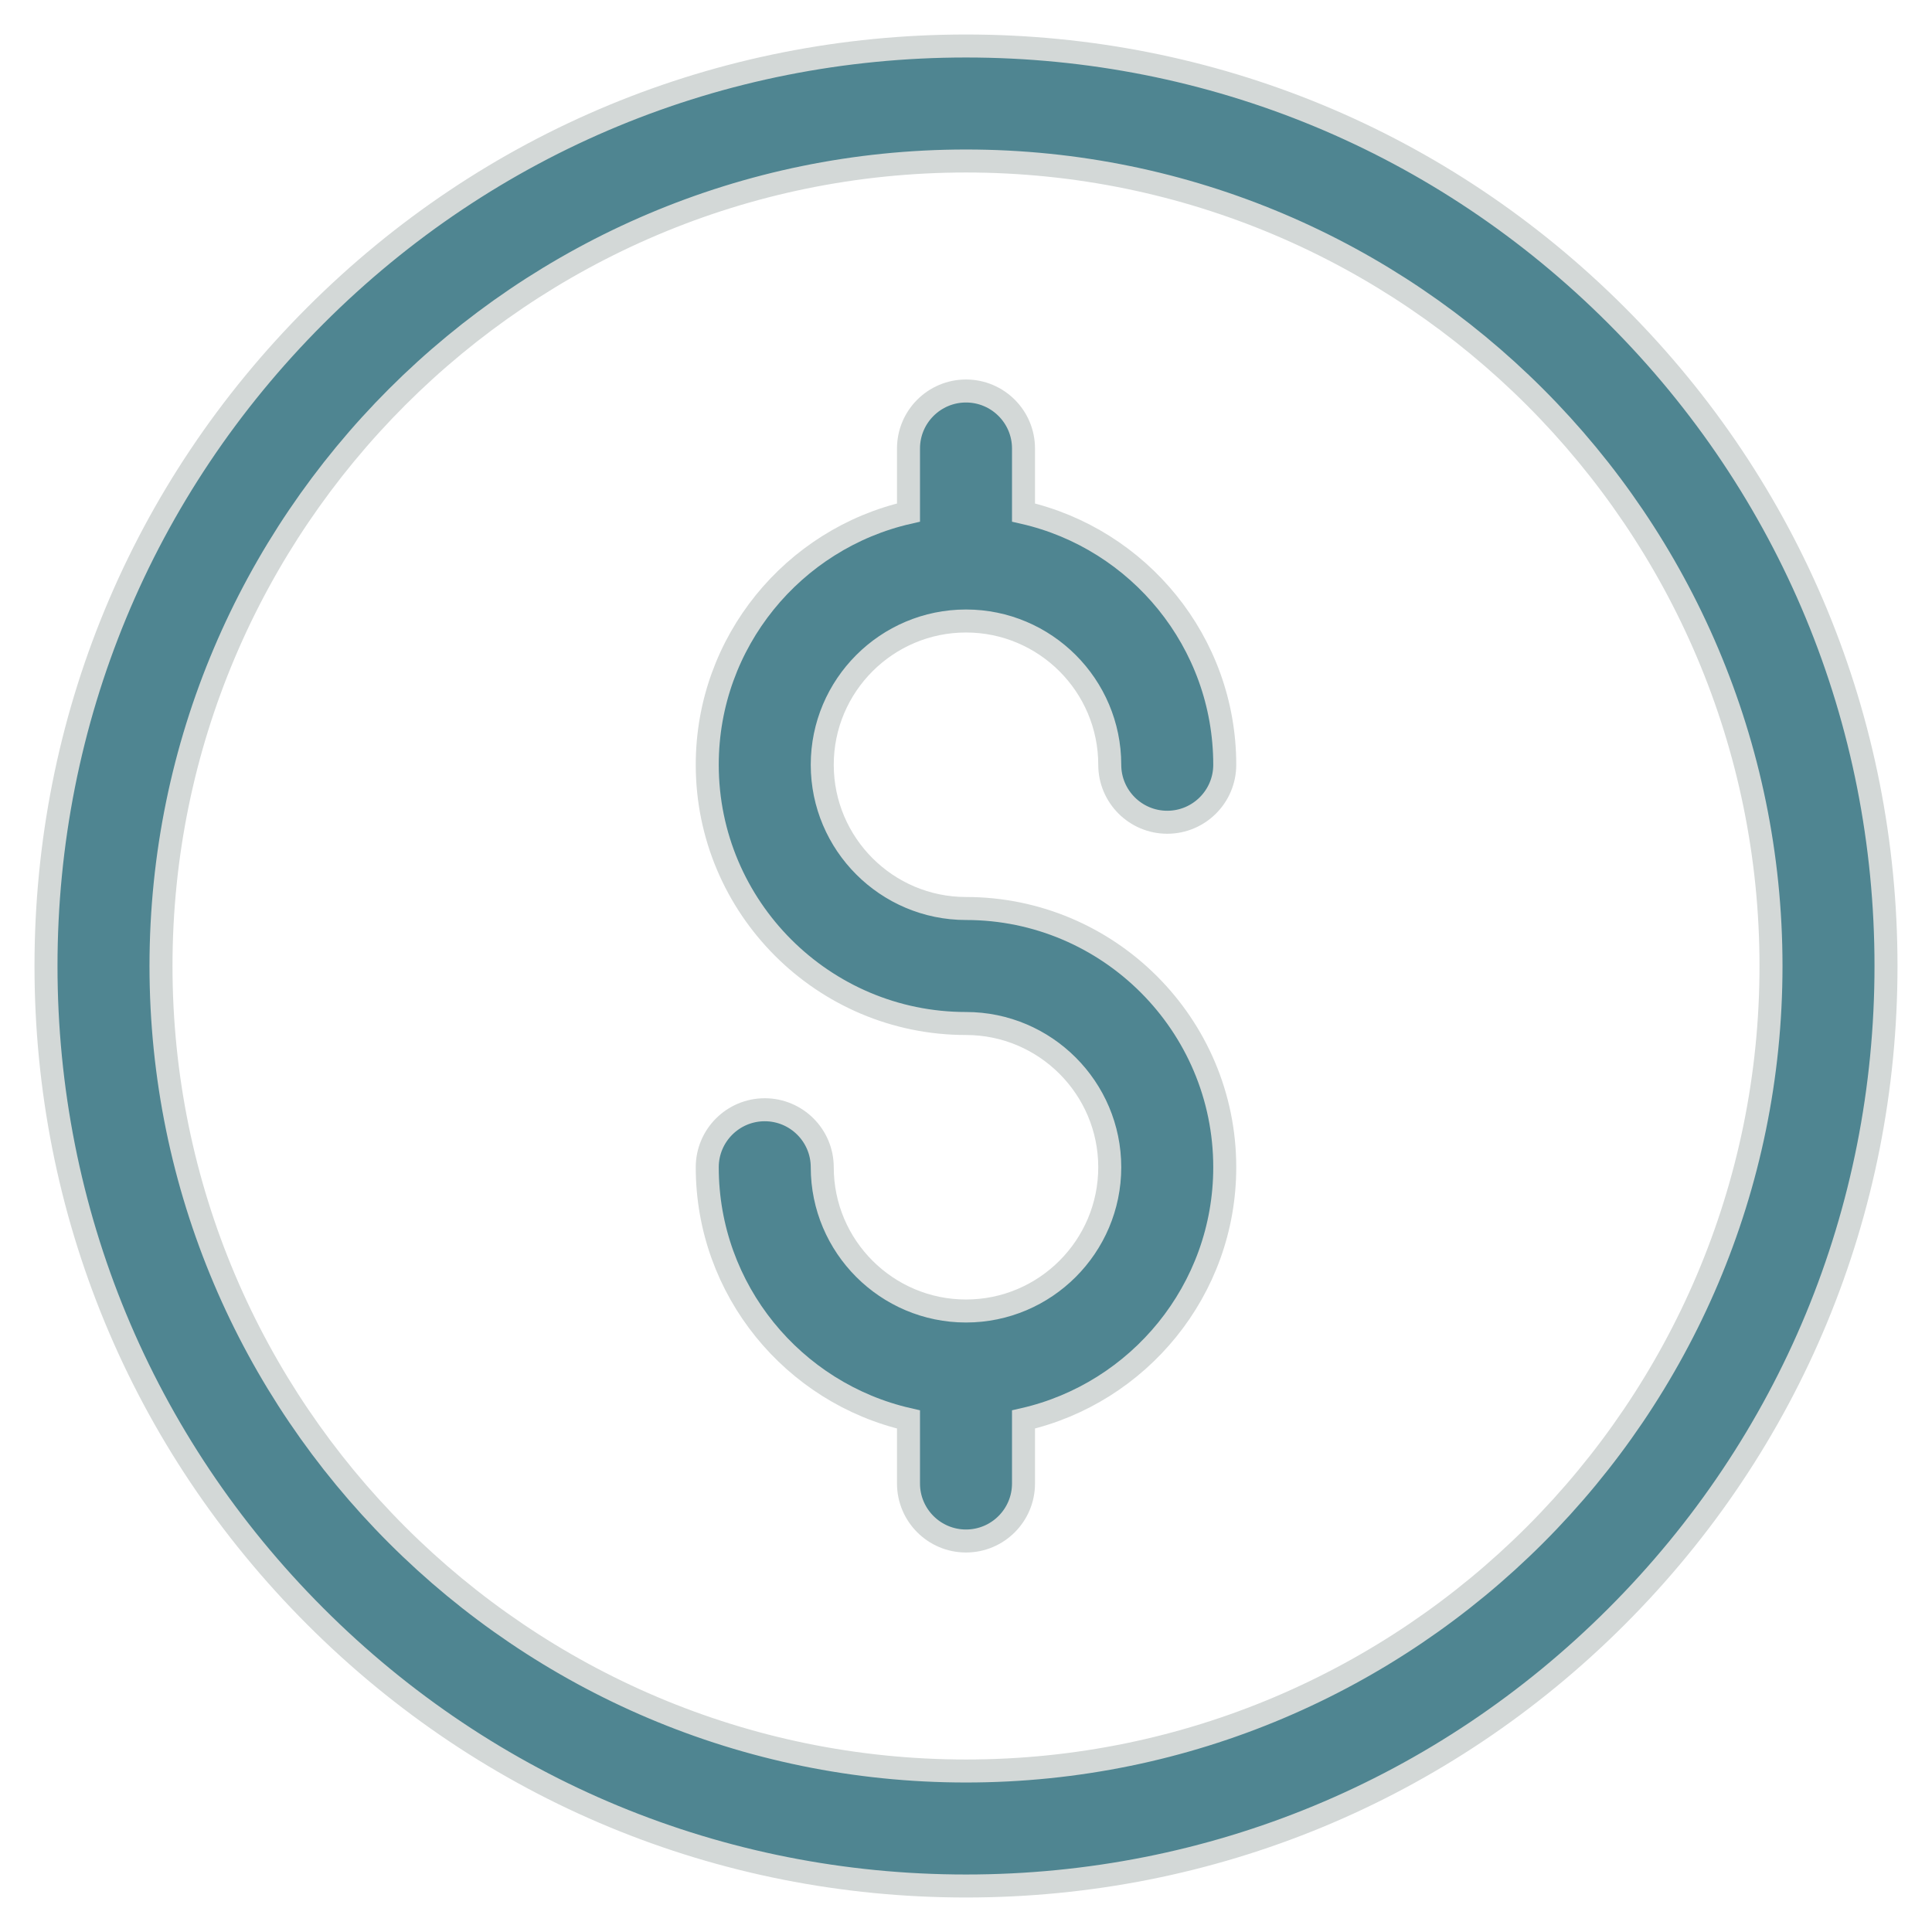
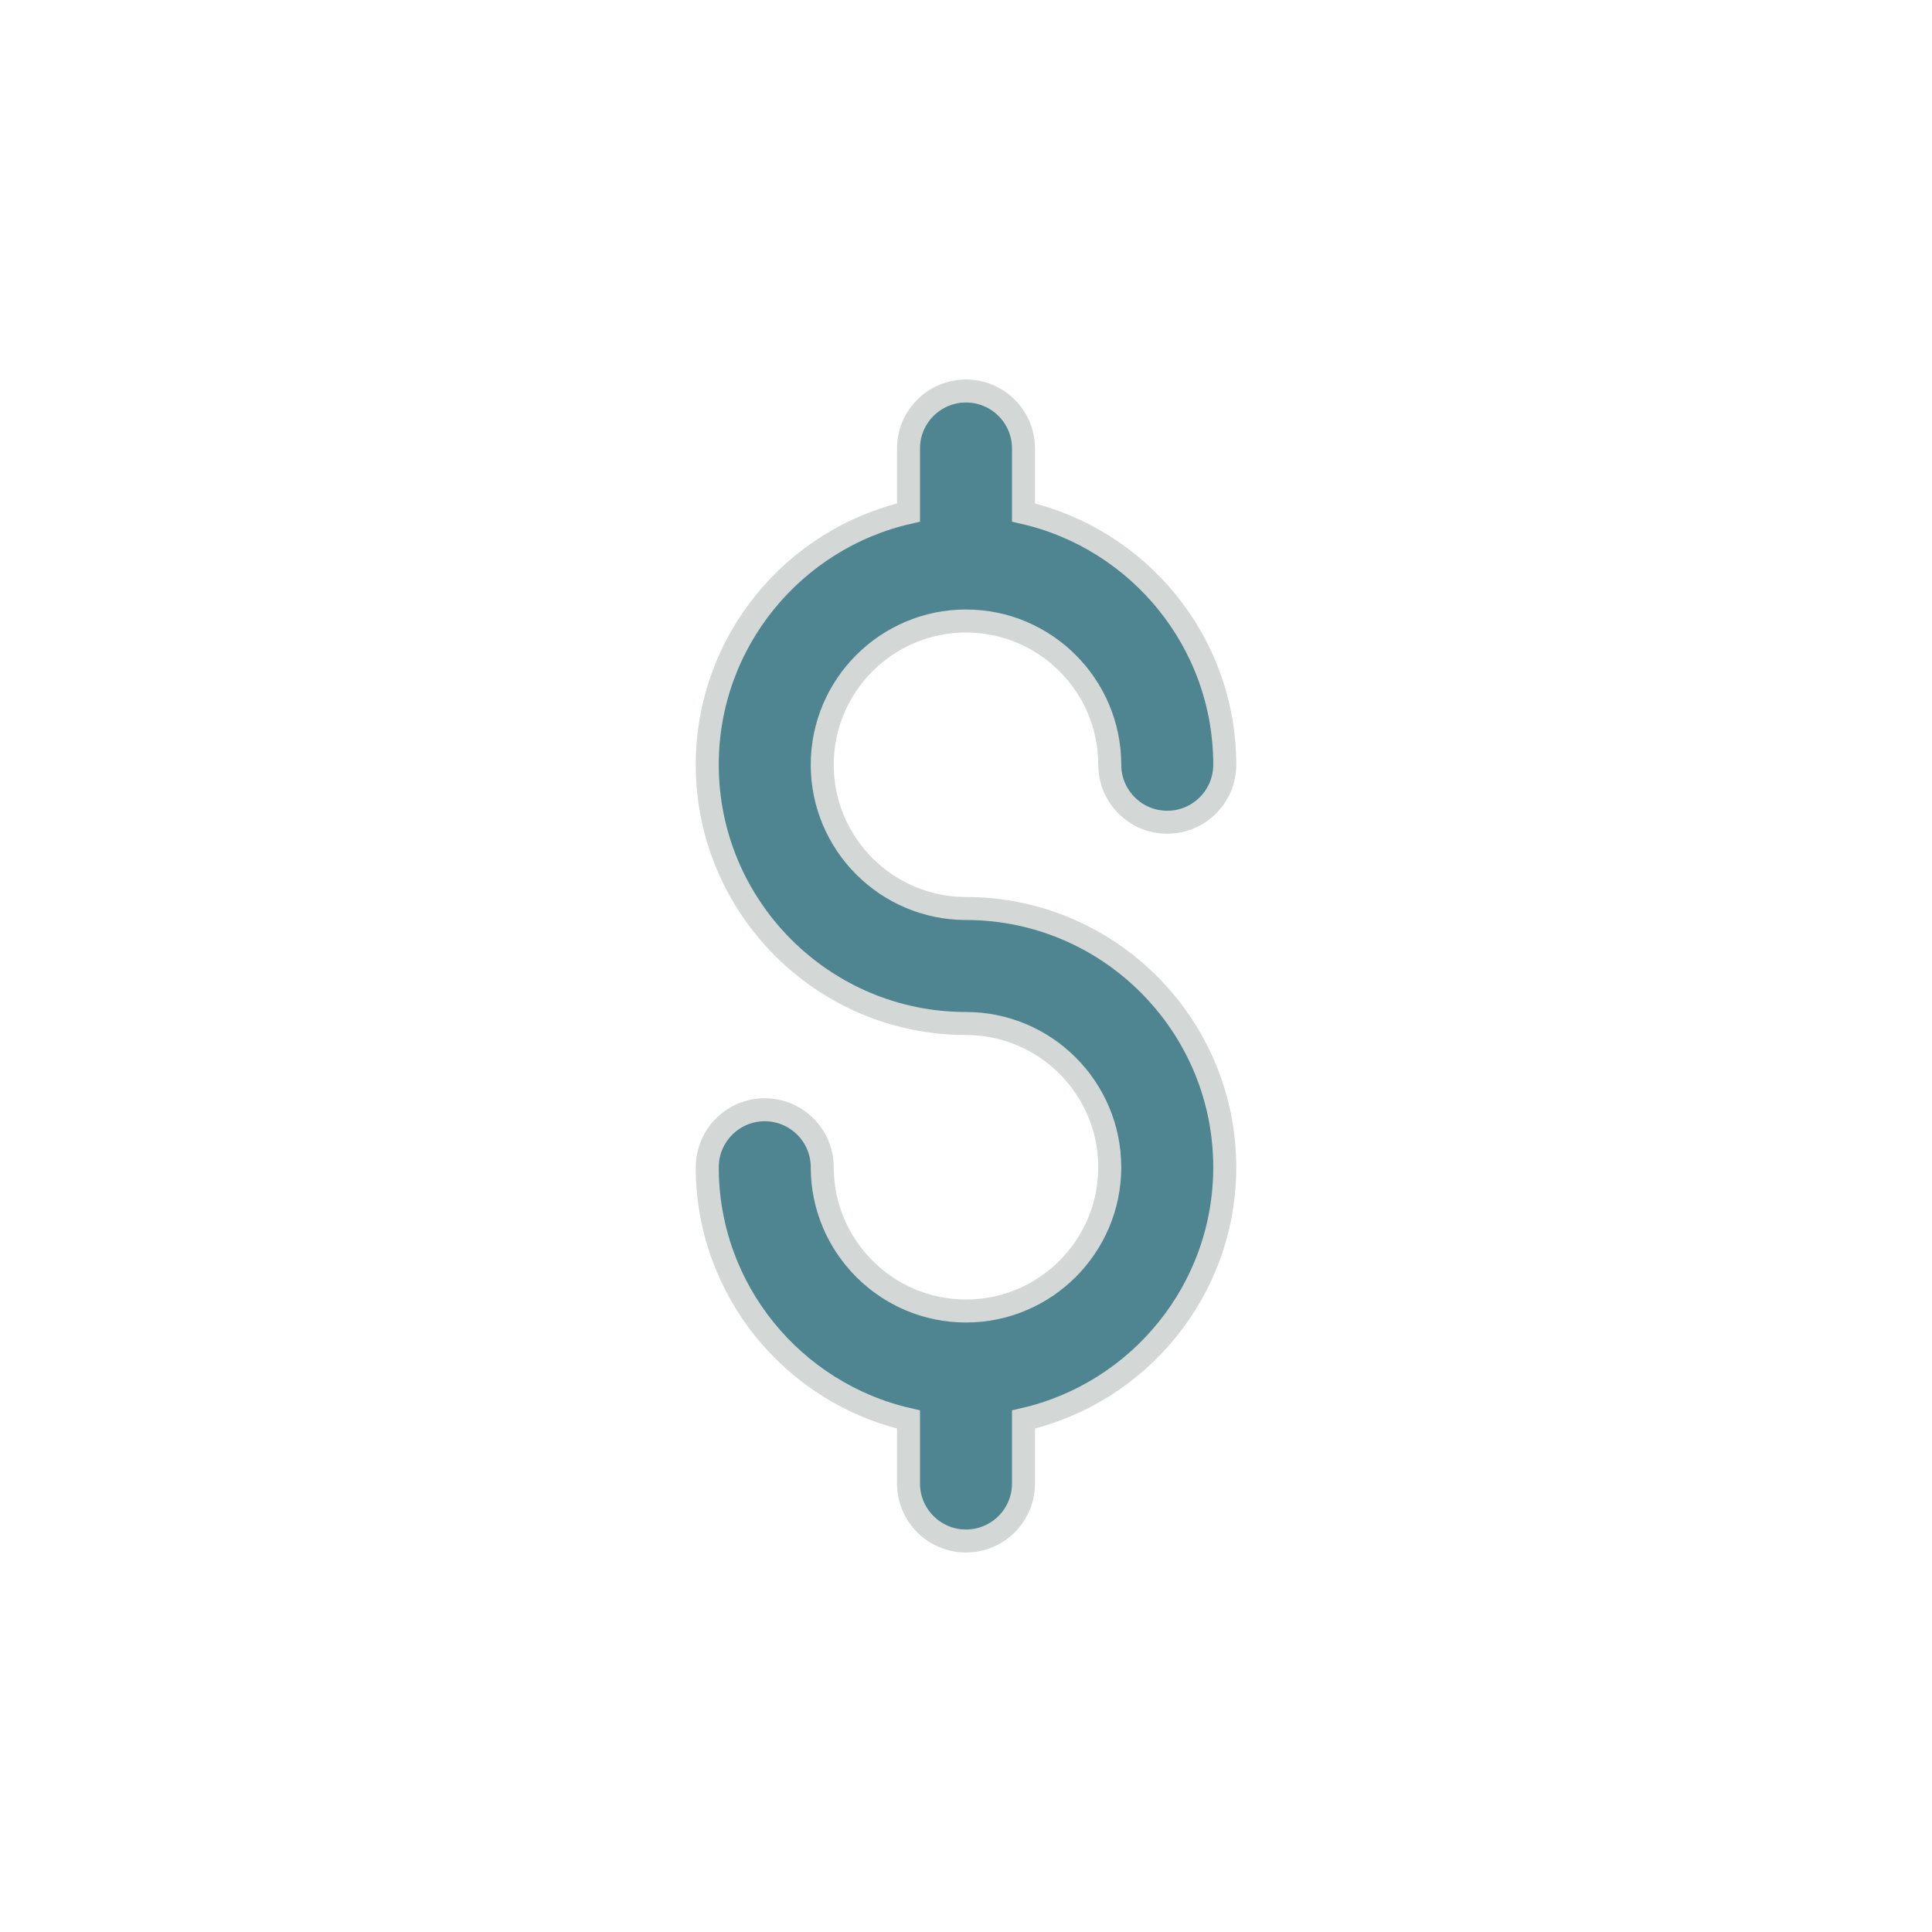
<svg xmlns="http://www.w3.org/2000/svg" width="42" height="42" viewBox="0 0 42 42" fill="none">
-   <path d="M21 41C15.658 41 10.635 38.92 6.858 35.142C3.08 31.365 1 26.342 1 21C1 15.658 3.08 10.635 6.858 6.858C10.635 3.08 15.658 1 21 1C26.342 1 31.365 3.08 35.142 6.858C38.92 10.635 41 15.658 41 21C41 26.342 38.92 31.365 35.142 35.142C31.365 38.92 26.342 41 21 41ZM21 3.5C11.351 3.5 3.5 11.351 3.5 21C3.5 30.649 11.351 38.5 21 38.5C30.649 38.5 38.5 30.649 38.5 21C38.5 11.351 30.649 3.5 21 3.5Z" fill="#4F8591" stroke="#D3D8D7" stroke-width="0.5" />
  <path d="M21 19.75C19.277 19.75 17.875 18.348 17.875 16.625C17.875 14.902 19.277 13.5 21 13.5C22.723 13.5 24.125 14.902 24.125 16.625C24.125 17.315 24.685 17.875 25.375 17.875C26.065 17.875 26.625 17.315 26.625 16.625C26.625 13.953 24.752 11.712 22.25 11.142V9.75C22.25 9.06 21.69 8.5 21 8.5C20.31 8.5 19.75 9.06 19.75 9.75V11.142C17.248 11.712 15.375 13.953 15.375 16.625C15.375 19.727 17.898 22.25 21 22.25C22.723 22.25 24.125 23.652 24.125 25.375C24.125 27.098 22.723 28.5 21 28.5C19.277 28.5 17.875 27.098 17.875 25.375C17.875 24.685 17.315 24.125 16.625 24.125C15.935 24.125 15.375 24.685 15.375 25.375C15.375 28.047 17.248 30.288 19.75 30.858V32.25C19.75 32.94 20.31 33.5 21 33.5C21.69 33.5 22.25 32.94 22.25 32.25V30.858C24.752 30.288 26.625 28.047 26.625 25.375C26.625 22.273 24.102 19.75 21 19.75Z" fill="#4F8591" stroke="#D3D8D7" stroke-width="0.5" />
</svg>